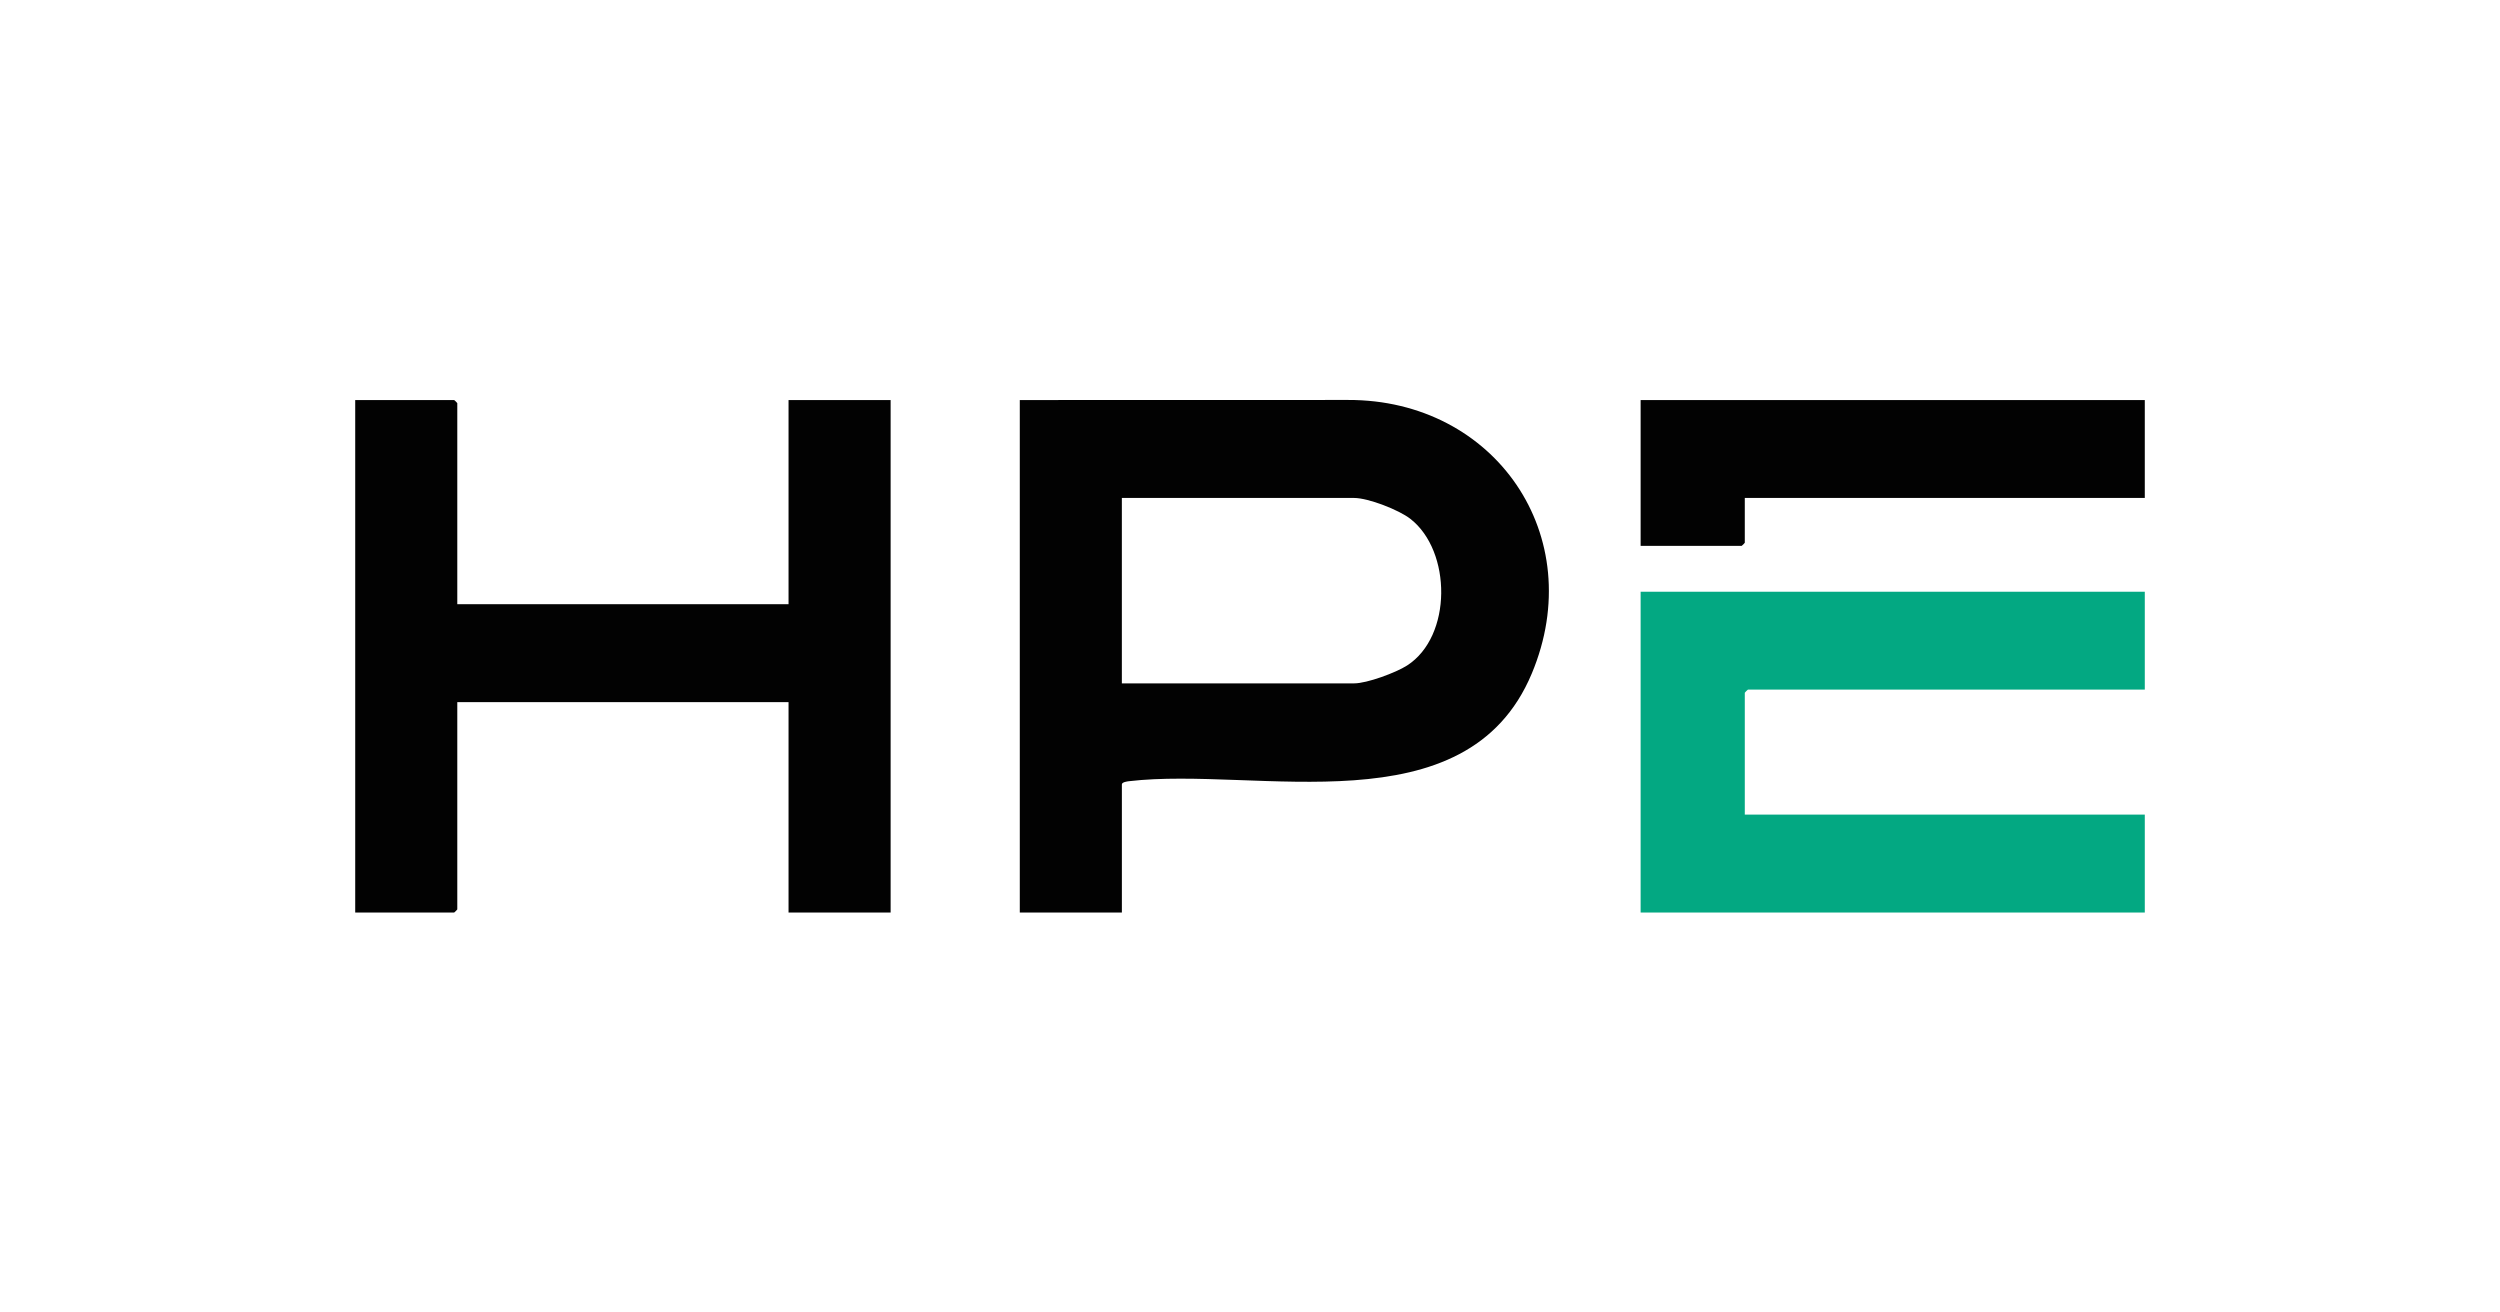
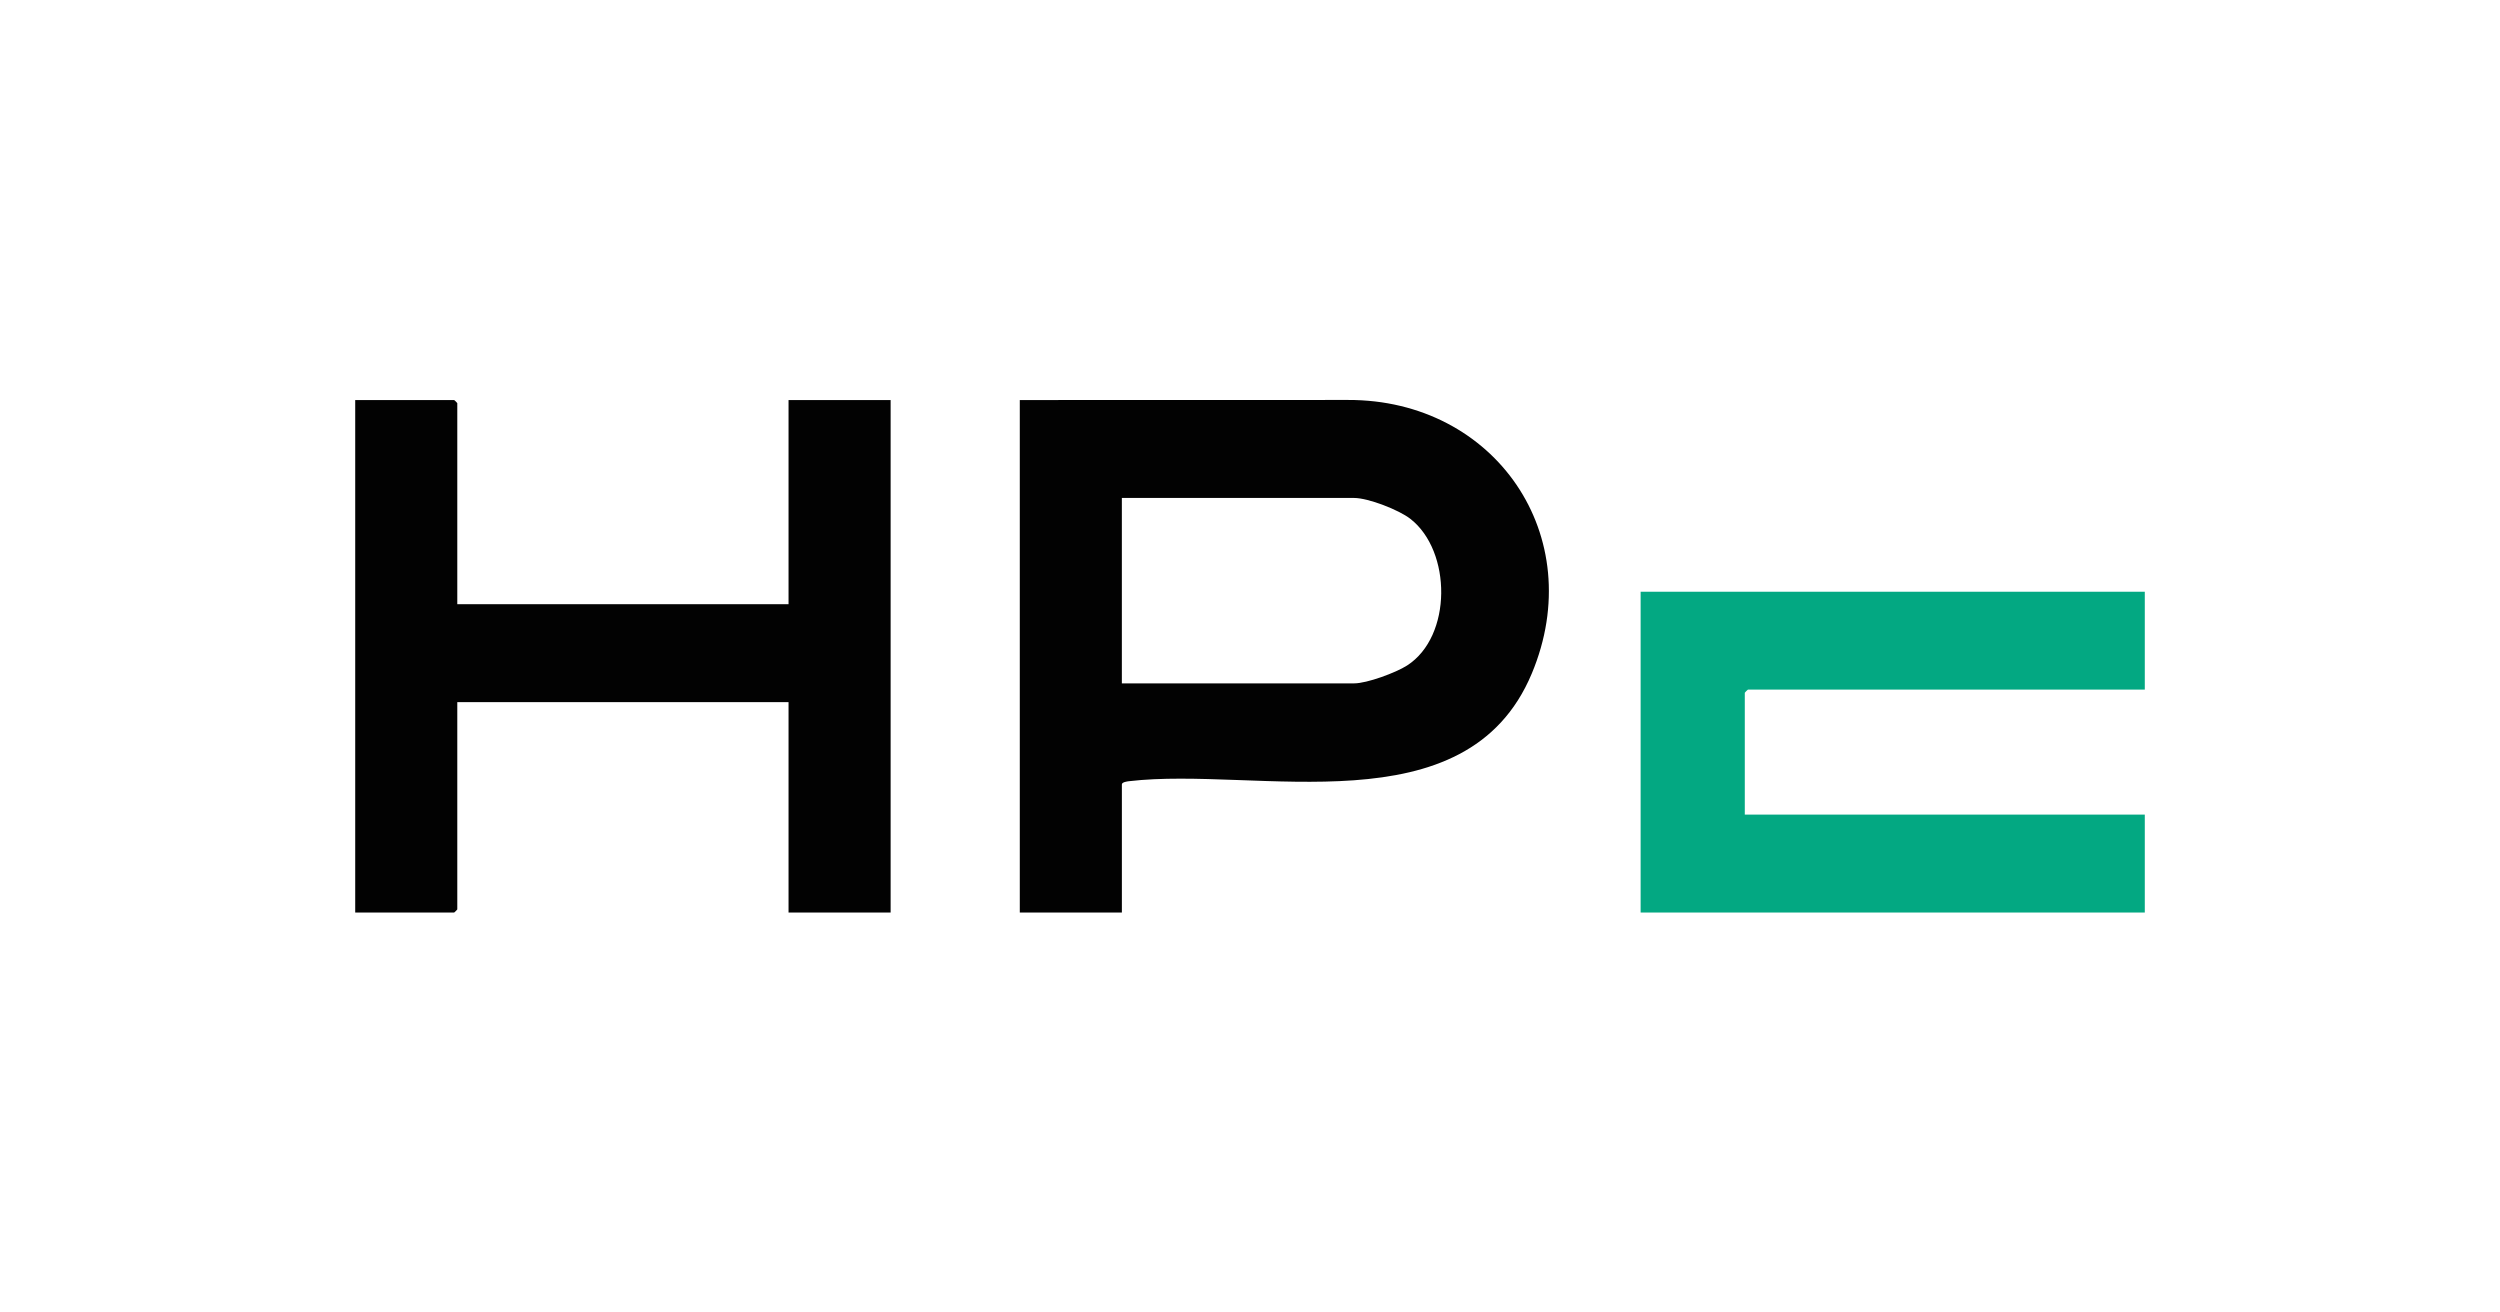
<svg xmlns="http://www.w3.org/2000/svg" id="Layer_1" version="1.1" viewBox="0 0 1200 630">
  <defs>
    <style>
      .st0 {
        fill: #03a882;
      }

      .st1 {
        fill: #020202;
      }
    </style>
  </defs>
  <path class="st1" d="M489.5,192.02l157.54-.04c70.6-.21,115.83,65.3,88.22,131.3-31.36,74.98-131.98,44.49-193.31,51.69-1.01.12-3.45.46-3.45,1.55v61.5h-49v-246ZM538.5,328.02h111.5c6.14,0,20.03-5.13,25.41-8.59,21.7-13.94,21.44-54.93,1.56-70.39-5.51-4.29-20.17-10.02-26.98-10.02h-111.5v89Z" />
  <path class="st1" d="M219.5,290.02h159v-98h49v246h-49v-101h-159v99.5c0,.11-1.39,1.5-1.5,1.5h-47.5v-246h47.5c.11,0,1.5,1.39,1.5,1.5v96.5Z" />
  <path class="st0" d="M1029.5,284.02v47h-190.5c-.11,0-1.5,1.39-1.5,1.5v58.5h192v47h-242v-154h242Z" />
-   <path class="st1" d="M1029.5,192.02v47h-192v21.5c0,.11-1.39,1.5-1.5,1.5h-48.5v-70h242Z" />
</svg>